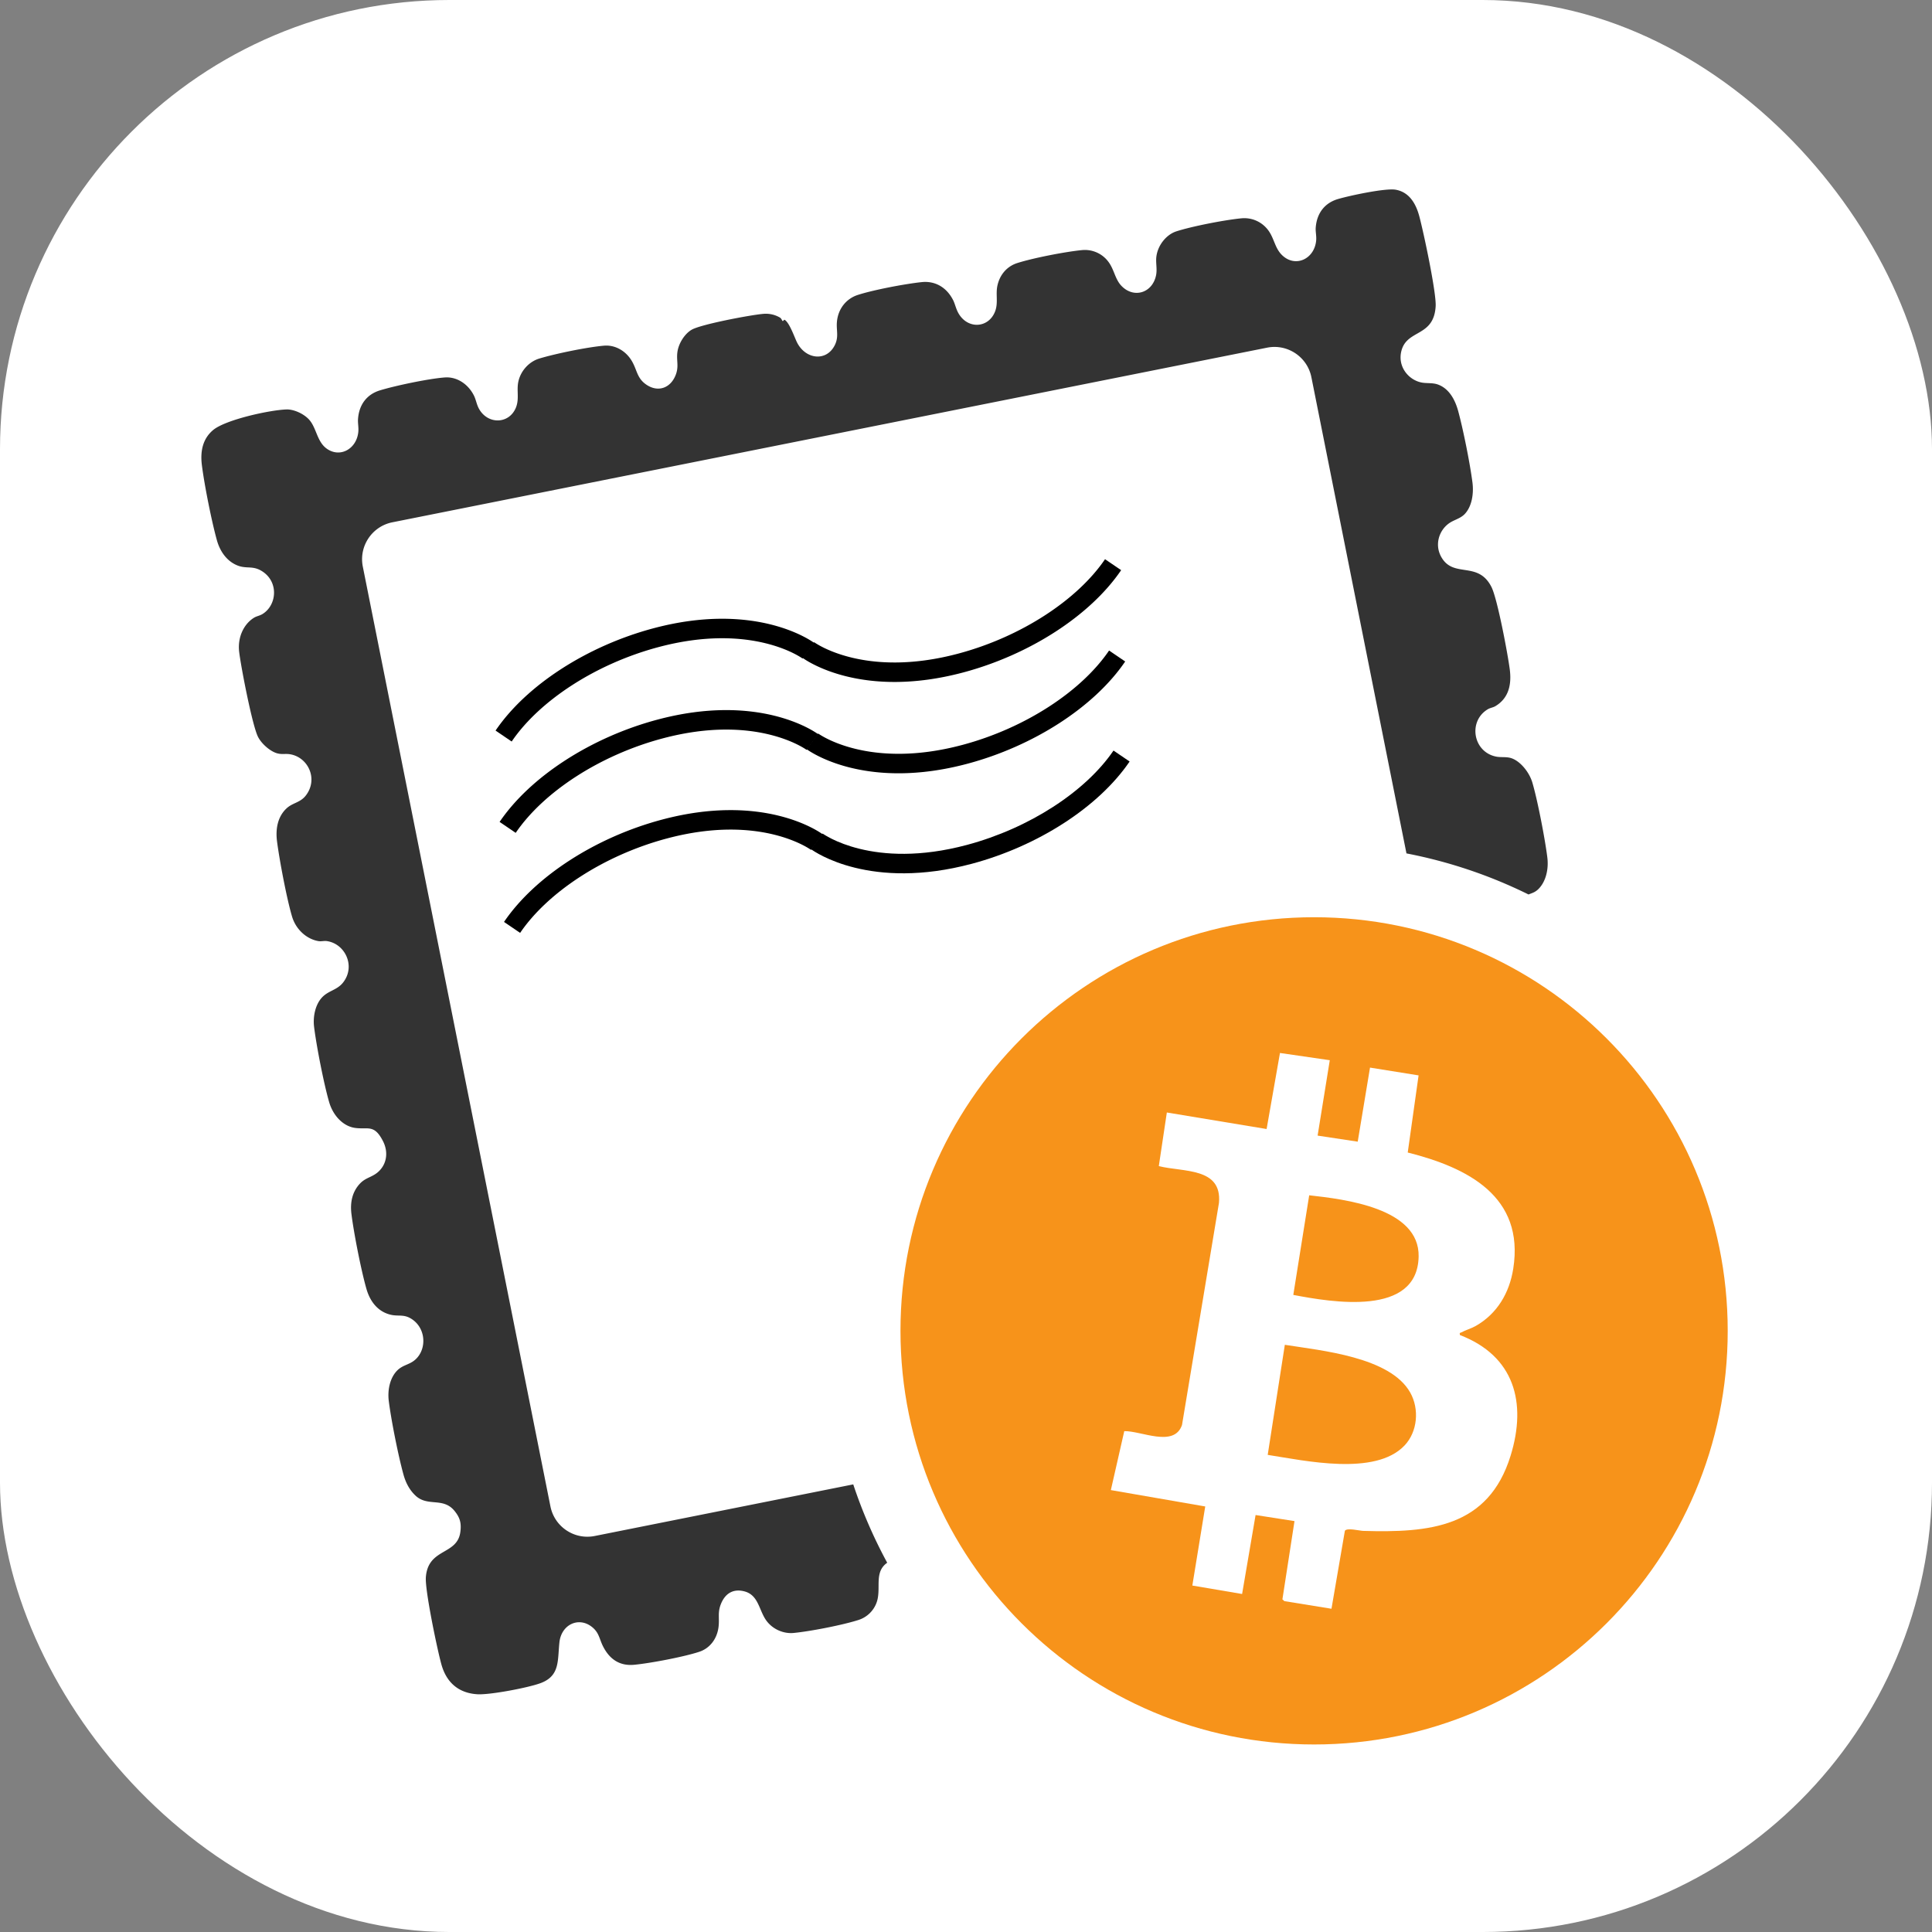
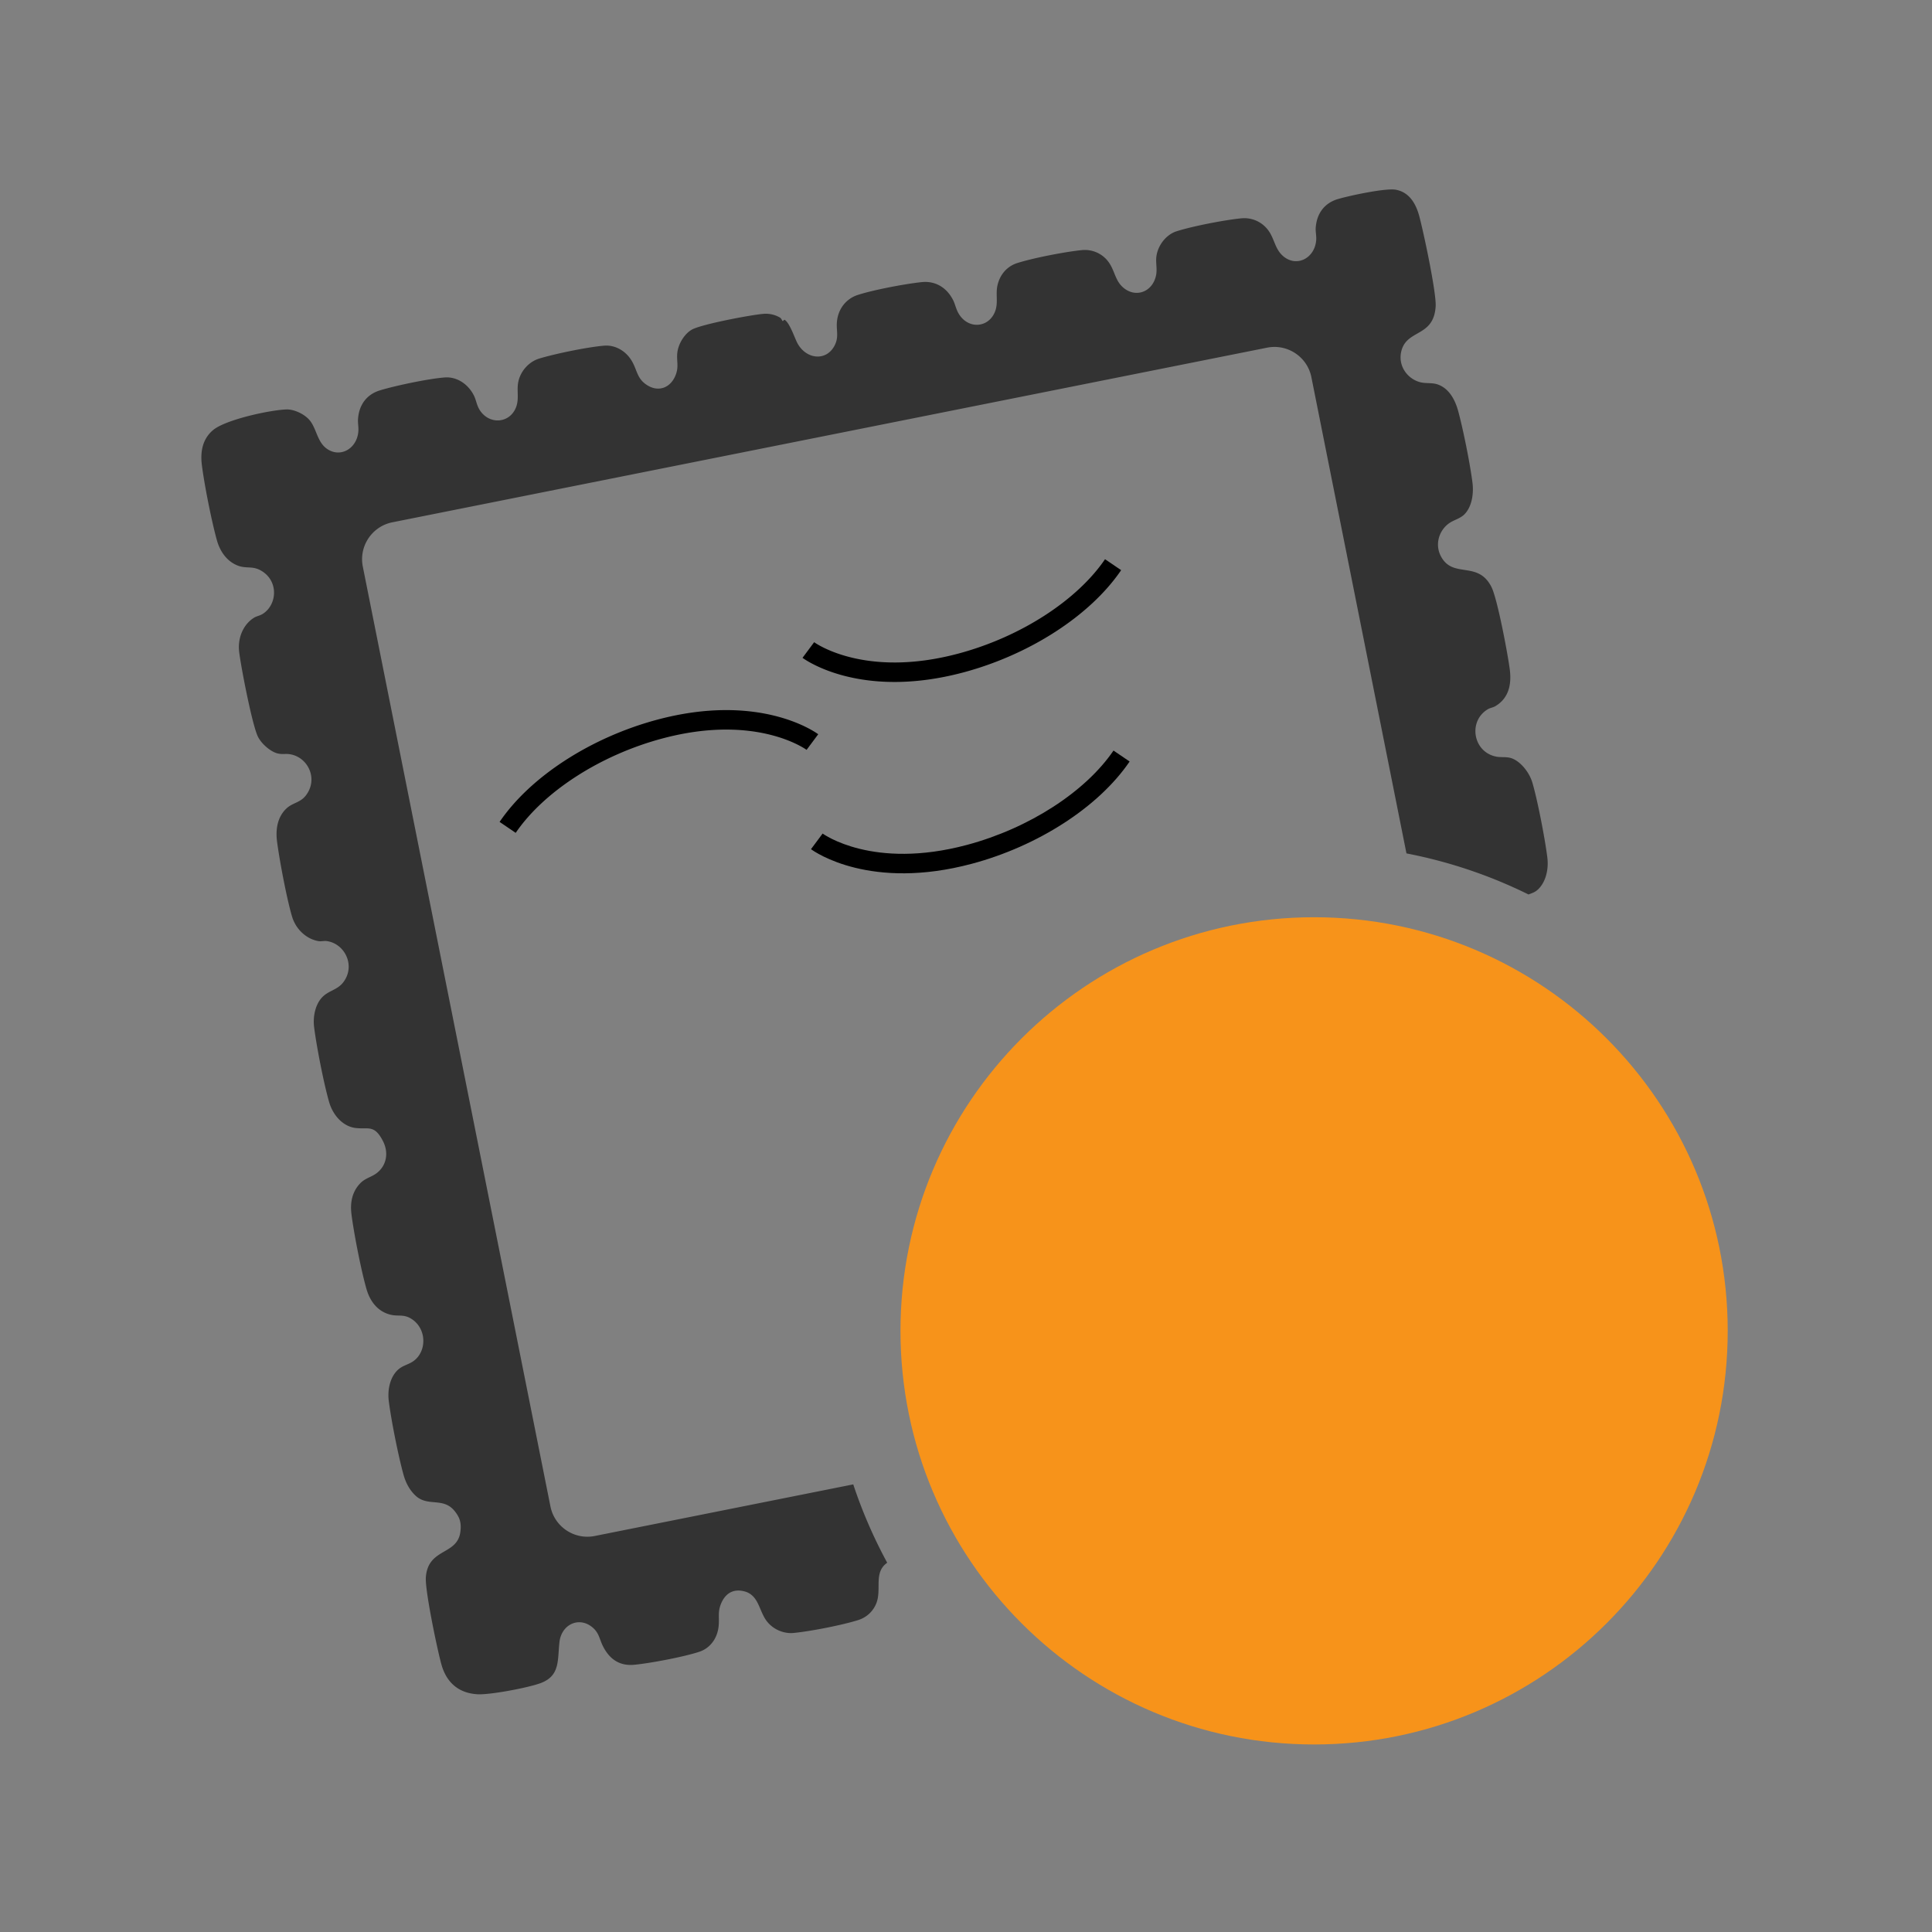
<svg xmlns="http://www.w3.org/2000/svg" width="662" height="662">
  <rect width="100%" height="100%" fill="#808080" stroke="none" />
  <svg width="662" height="662" fill="none" viewBox="0 0 662 662">
-     <rect width="662" height="662" fill="#fff" rx="153.953" />
    <path fill="#F7931A" d="M450.274 597.744c78.274 0 141.727-63.453 141.727-141.726s-63.453-141.726-141.727-141.726c-78.273 0-141.726 63.453-141.726 141.726s63.453 141.726 141.726 141.726Z" />
    <path fill="#333" fill-rule="evenodd" d="M268.208 109.998c.061.034.187-.097.309-.225.118-.124.234-.244.287-.214 1.28.677 2.578 3.766 3.512 5.989.316.75.59 1.402.807 1.829 2.98 5.854 10.178 6.617 12.976.772.89-1.857.794-3.412.693-5.069-.052-.847-.106-1.722-.03-2.677.377-4.71 3.327-8.104 7.141-9.334 5.435-1.755 16.17-3.79 21.915-4.4 4.376-.463 8.394 1.563 10.745 6.126.316.617.542 1.277.775 1.961.307.9.628 1.84 1.189 2.772 3.189 5.301 10.011 4.896 12.327-.529.759-1.773.72-3.495.682-5.235-.029-1.278-.058-2.565.229-3.89.844-3.903 3.423-6.64 6.707-7.703 5.411-1.75 16.614-3.923 22.315-4.476a10.031 10.031 0 0 1 9.058 4.076c.892 1.213 1.433 2.54 1.963 3.843.622 1.528 1.229 3.021 2.375 4.251 4.228 4.529 10.707 2.575 11.946-3.566.236-1.17.165-2.33.096-3.482-.056-.922-.112-1.837-.01-2.748.457-4.09 3.48-7.699 6.831-8.786 5.373-1.745 16.642-3.933 22.315-4.476 3.194-.31 6.574.872 8.905 3.713 1.09 1.329 1.695 2.803 2.29 4.252.677 1.65 1.341 3.266 2.691 4.596 4.529 4.467 11.117 1.44 11.732-4.92.081-.826.005-1.636-.068-2.421-.065-.697-.129-1.374-.079-2.026.39-5.22 3.322-8.519 7.565-9.782 3.847-1.144 16.361-3.847 19.869-3.209 4.372.797 6.774 4.343 8.047 9.058 1.468 5.434 5.878 26.195 5.616 30.843-.344 5.98-3.379 7.717-6.321 9.4-2.284 1.307-4.512 2.582-5.382 5.783-1.478 5.44 2.364 10.088 6.874 10.974.731.143 1.492.173 2.261.204 1.127.045 2.272.09 3.369.492 3.704 1.354 5.816 5.02 6.936 9.153 1.745 6.464 3.995 17.705 4.862 24.341.506 3.852-.176 8.304-2.665 10.898-.883.918-2.007 1.437-3.119 1.95-.706.326-1.407.65-2.039 1.072-3.742 2.498-5.506 7.975-2.331 12.494 1.941 2.765 4.624 3.178 7.392 3.604 3.365.517 6.854 1.054 9.284 5.859 2.03 4.019 5.568 22.858 6.264 28.174.739 5.644-.596 10.068-4.925 12.656-.386.23-.817.37-1.256.512-.462.149-.933.302-1.37.566-6.77 4.071-5.077 14.601 2.869 16.203.739.15 1.494.165 2.253.181.932.019 1.869.037 2.786.305 3.175.925 6.326 4.839 7.375 8.367 1.792 6.025 4.362 19.387 5.148 25.728.501 4.023-.519 8.385-3.155 10.897-.901.86-1.725 1.169-2.565 1.483-.241.091-.483.181-.728.286a164.946 164.946 0 0 0-41.822-14.074l-32.572-163.157c-1.396-6.991-8.196-11.528-15.187-10.132L134.45 178.965c-6.991 1.395-11.528 8.195-10.132 15.186l64.288 322.023c1.396 6.992 8.195 11.528 15.187 10.132l88.572-17.682a165.85 165.85 0 0 0 11.637 26.847c-2.925 2.052-2.943 4.984-2.962 8.064-.011 1.899-.023 3.853-.716 5.694a9.737 9.737 0 0 1-6.087 5.83c-5.401 1.75-16.618 3.928-22.315 4.477-3.203.31-6.841-1.063-9.119-3.957-.962-1.221-1.585-2.681-2.199-4.121-1.148-2.692-2.266-5.314-5.515-6.171-3.713-.982-6.583.553-8.099 4.4-.722 1.838-.699 3.247-.674 4.788.015.881.03 1.806-.093 2.877-.482 4.253-3.051 7.437-6.555 8.61-5.192 1.74-16.79 3.937-22.325 4.471-4.59.444-8.228-1.468-10.678-6.245-.417-.813-.703-1.58-.976-2.311-.603-1.616-1.14-3.055-2.88-4.425-4.563-3.599-10.479-.786-11.127 5.316-.107 1.002-.173 1.979-.237 2.923-.33 4.878-.602 8.886-6.094 10.987-4.133 1.583-17.462 4.124-21.79 3.857-5.854-.358-10.44-3.452-12.328-10.269-1.43-5.167-5.644-25.365-5.315-29.818.399-5.383 3.43-7.153 6.334-8.848 2.539-1.483 4.981-2.908 5.479-6.645.405-3.046-.096-4.905-1.983-7.232-2.07-2.546-4.514-2.767-6.977-2.99-2.194-.198-4.404-.398-6.381-2.244-2.035-1.902-3.346-4.357-4.133-7.203-1.778-6.416-4.228-18.673-5.048-25.275-.482-3.881.481-8.133 3.065-10.578.962-.909 2.024-1.374 3.078-1.836.737-.323 1.471-.644 2.166-1.115 4.715-3.189 4.862-11.046-.443-14.511-1.717-1.121-3.072-1.158-4.518-1.198-.774-.021-1.575-.043-2.471-.232-4.224-.897-7.155-4.148-8.514-8.858-1.812-6.278-4.343-19.187-5.153-25.718-.506-4.057.338-7.632 2.86-10.345 1.094-1.178 2.221-1.716 3.365-2.263.814-.389 1.636-.782 2.46-1.412 3.199-2.446 4.253-6.798 2.098-10.984-2.248-4.373-4-4.36-6.6-4.34-.868.007-1.831.014-2.939-.141-4.133-.577-7.546-4.252-8.881-8.838-1.812-6.226-4.348-19.221-5.153-25.719-.439-3.508.371-7.412 2.459-9.872 1.105-1.302 2.403-1.966 3.693-2.627 1.37-.702 2.732-1.399 3.844-2.851 4.276-5.577.62-13.185-5.587-14.105-.5-.075-.991-.034-1.472.006-.467.04-.925.078-1.369.008-3.985-.629-7.77-3.876-9.12-8.409-1.83-6.155-4.3-19.226-5.148-25.728-.572-4.381.253-8.491 3.175-11.279.966-.924 2.012-1.413 3.049-1.897 1.297-.606 2.581-1.206 3.677-2.642 4.314-5.649.696-13.176-5.582-14.106-.627-.093-1.194-.081-1.761-.07-.822.017-1.644.034-2.653-.268-2.293-.686-5.22-3.218-6.431-5.611-1.964-3.89-5.835-23.94-6.455-29.108-.591-4.91 1.516-9.505 5.115-11.717.411-.253.87-.414 1.346-.58.512-.179 1.043-.365 1.553-.679 4.829-2.994 5.568-10.678.21-14.411-2.004-1.396-3.555-1.476-5.146-1.558-1.108-.057-2.236-.115-3.55-.62-3.58-1.383-6.035-4.634-7.17-8.729-1.811-6.526-4.304-19.026-5.138-25.747-.62-4.977.448-9.101 3.828-11.946 4.285-3.609 19.611-6.918 25.213-7.08 2.507-.071 6.063 1.531 7.865 3.671 1.013 1.203 1.629 2.704 2.25 4.214.854 2.08 1.716 4.179 3.633 5.549 4.548 3.251 10.206.124 10.812-5.687.09-.853.027-1.646-.035-2.425-.052-.662-.104-1.314-.061-1.985.339-5.196 3.233-8.561 7.466-9.863 5.315-1.63 16.866-4.057 22.329-4.443 3.976-.281 7.913 2.15 9.954 6.269.305.616.518 1.297.736 1.992.265.849.538 1.72.994 2.527 3.018 5.368 10.197 5.234 12.566-.314.759-1.78.716-3.495.673-5.218-.032-1.287-.064-2.58.238-3.907.872-3.837 3.832-6.802 7.084-7.799 5.477-1.678 16.651-3.971 22.324-4.438 3.59-.295 7.332 1.645 9.458 5.258.628 1.069 1.028 2.085 1.406 3.046v.001c.751 1.907 1.419 3.603 3.618 5.086 3.881 2.617 8.128 1.244 9.94-3.194.778-1.909.696-3.329.608-4.847-.052-.901-.106-1.836.016-2.928.353-3.156 2.532-6.526 4.958-7.904 3.28-1.859 20.246-5.067 24.57-5.42a9.565 9.565 0 0 1 5.663 1.292c.285.167.49.528.651.811.105.186.192.339.269.38l.014-.023Z" clip-rule="evenodd" />
-     <path fill="#fff" d="M500.238 457.45c-.177-.944.047-.663.529-.925 1.416-.777 3.332-1.306 4.891-2.188 7.351-4.171 11.565-11.355 12.862-19.645 3.88-24.76-15.641-34.624-36.159-39.782l3.718-26.428-16.642-2.67-4.214 25.38-13.743-2.078 4.171-25.833-17.066-2.479-4.581 26.057-34.185-5.664-2.751 18.368c8.242 2.107 21.733.334 20.608 12.628l-12.661 76.093c-2.713 7.827-13.982 1.959-19.784 2.097l-4.595 20.198 32.34 5.611-4.419 27.097 17.052 2.893 4.619-27.058 13.334 2.083-4.143 26.825.682.596 16.132 2.612 4.595-26.724c.744-1.097 4.982 0 6.254.043 22.587.662 42.904-1.054 50.527-25.762 5.64-18.253 1.244-34.204-17.381-41.35l.01.005Zm-19.007 37.88c-10.03 10.525-34.085 5.162-46.851 3.184l5.868-37.717c12.495 1.992 36.102 4.128 42.976 16.379 3.16 5.63 2.531 13.415-1.988 18.154h-.005Zm-38.084-51.628 5.449-34.137c12.118 1.349 37.846 4.357 37.498 21.013-.425 20.694-29.771 15.636-42.947 13.124Z" />
-     <path fill="#000" fill-rule="evenodd" d="M262.28 220.403c-8.252-2.02-20.538-2.977-36.691 1.337h-.001c-21.433 5.723-40.736 18.326-50.262 32.341l-5.52-3.751c10.648-15.665 31.504-29.015 54.061-35.038 34.626-9.248 53.669 3.924 55.115 5l-3.985 5.354v-.001a.085.085 0 0 1-.016-.011l-.022-.016-.024-.017a17.85 17.85 0 0 0-.805-.524 30.478 30.478 0 0 0-2.433-1.327c-2.132-1.048-5.28-2.334-9.417-3.347Z" clip-rule="evenodd" />
    <path fill="#000" fill-rule="evenodd" d="M328.377 223.953c21.434-5.723 40.736-18.325 50.263-32.341l5.519 3.752c-10.648 15.665-31.504 29.014-54.061 35.037l-.86-3.224.86 3.224c-34.626 9.249-53.669-3.923-55.115-4.999l3.985-5.354.016.012.046.032c.04.028.096.068.17.117.146.099.358.237.636.407.554.34 1.366.804 2.432 1.328 2.133 1.047 5.28 2.334 9.417 3.347 8.252 2.02 20.538 2.977 36.692-1.338ZM263.662 251.7c-8.251-2.02-20.538-2.977-36.691 1.337-21.434 5.723-40.736 18.326-50.263 32.341l-5.52-3.752c10.648-15.664 31.504-29.014 54.061-35.037 34.626-9.248 53.67 3.924 55.115 5l-3.985 5.354v-.001l-.016-.011-.022-.016-.023-.017-.17-.117a19.725 19.725 0 0 0-.636-.407 29.81 29.81 0 0 0-2.433-1.327c-2.132-1.048-5.28-2.334-9.417-3.347Z" clip-rule="evenodd" />
-     <path fill="#000" fill-rule="evenodd" d="M329.763 255.245c21.434-5.723 40.736-18.325 50.263-32.341l5.519 3.752c-10.648 15.665-31.503 29.014-54.06 35.037l-.861-3.224.861 3.224c-34.627 9.249-53.67-3.923-55.115-4.999l3.985-5.354a.068.068 0 0 0 .015.012l.046.032c.04.028.096.068.17.117.147.099.359.238.636.407.554.34 1.366.804 2.433 1.328 2.132 1.047 5.279 2.334 9.416 3.347 8.252 2.02 20.539 2.977 36.692-1.338ZM265.179 285.971c-8.252-2.02-20.538-2.977-36.691 1.338h-.001c-21.434 5.723-40.736 18.325-50.262 32.341l-5.52-3.752c10.648-15.665 31.504-29.014 54.06-35.037 34.627-9.249 53.67 3.923 55.116 4.999l-3.985 5.354-.016-.012-.022-.016-.024-.016a18.11 18.11 0 0 0-.805-.524 30.107 30.107 0 0 0-2.433-1.328c-2.133-1.047-5.28-2.334-9.417-3.347Z" clip-rule="evenodd" />
    <path fill="#000" fill-rule="evenodd" d="M331.28 289.519c21.434-5.723 40.736-18.326 50.262-32.341l5.52 3.752c-10.648 15.664-31.504 29.014-54.061 35.037l-.861-3.224.861 3.224c-34.626 9.248-53.669-3.924-55.115-5l3.985-5.354.016.012.046.033.169.117c.147.098.359.237.636.407.555.34 1.367.803 2.433 1.327 2.133 1.048 5.28 2.334 9.417 3.347 8.252 2.02 20.538 2.977 36.691-1.337h.001Z" clip-rule="evenodd" />
  </svg>
  <style>@media (prefers-color-scheme:light){:root{filter:none}}@media (prefers-color-scheme:dark){:root{filter:none}}</style>
</svg>